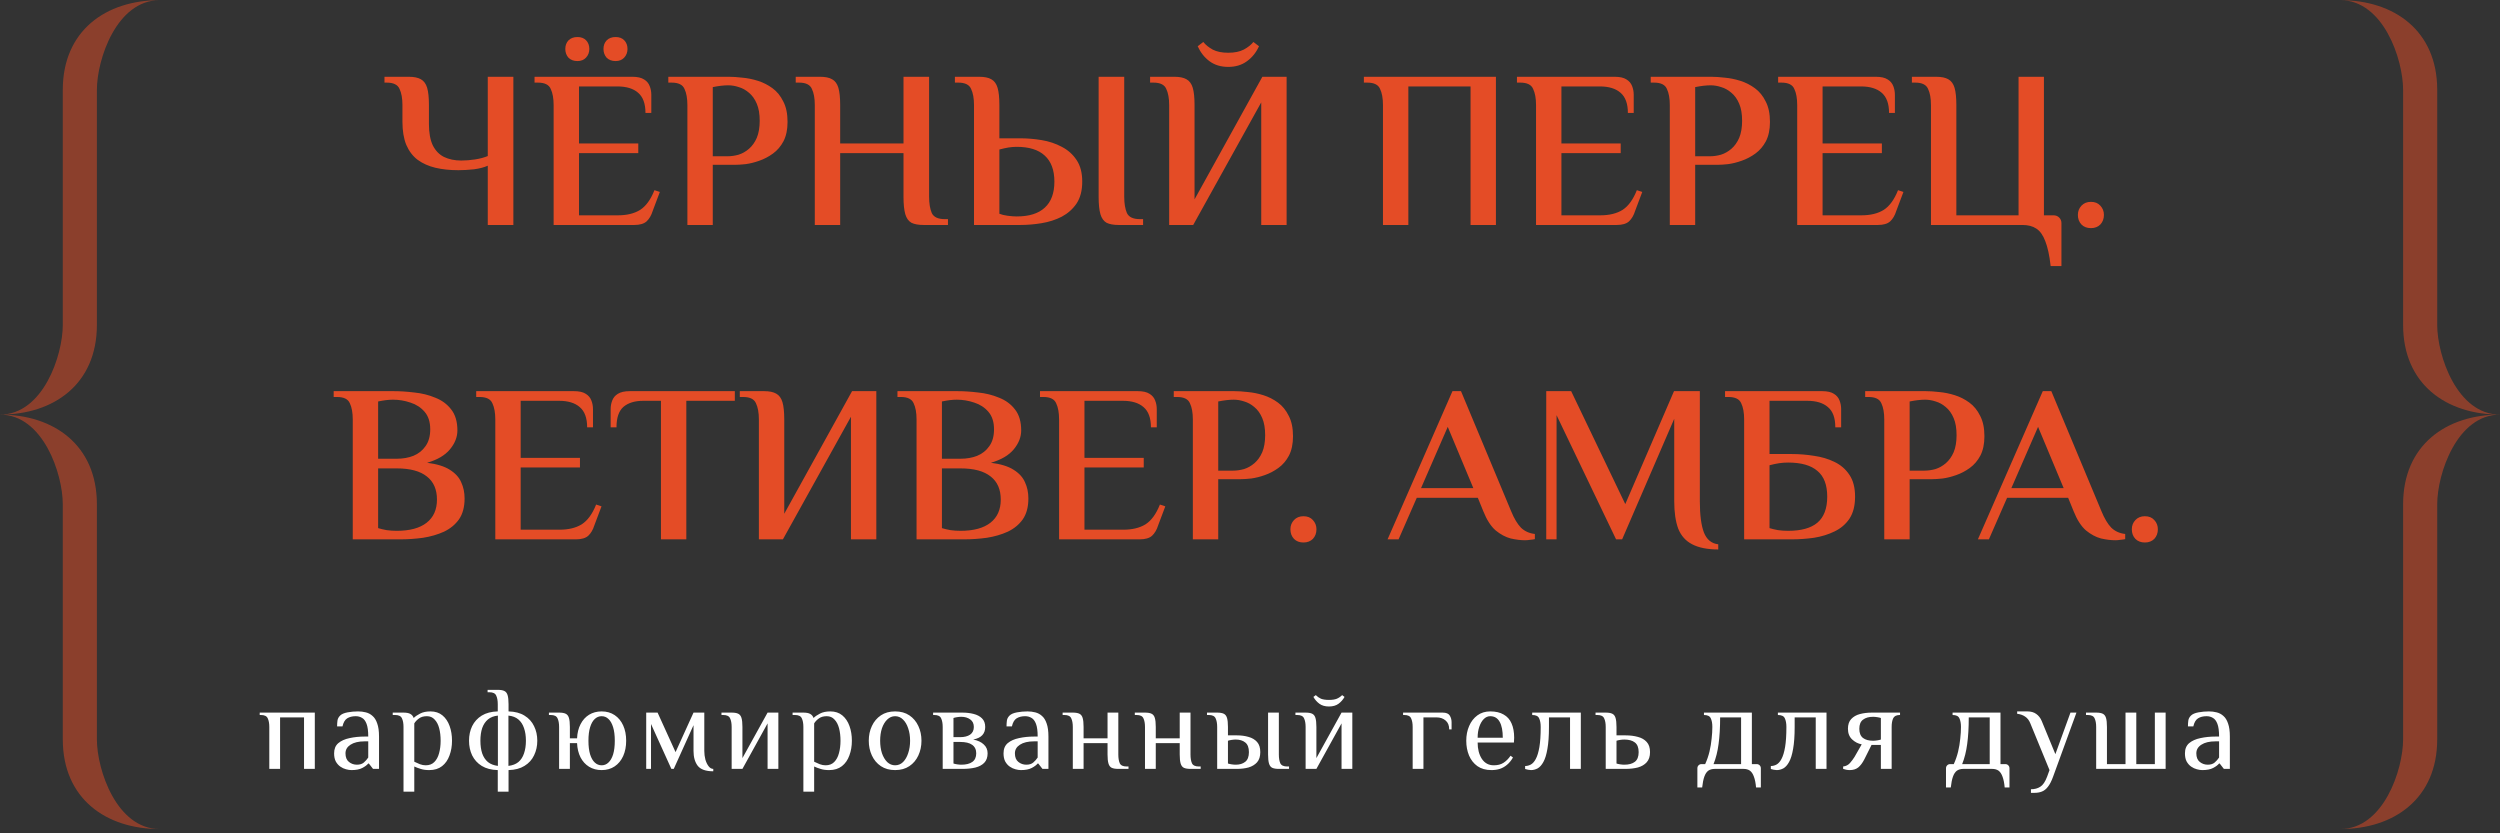
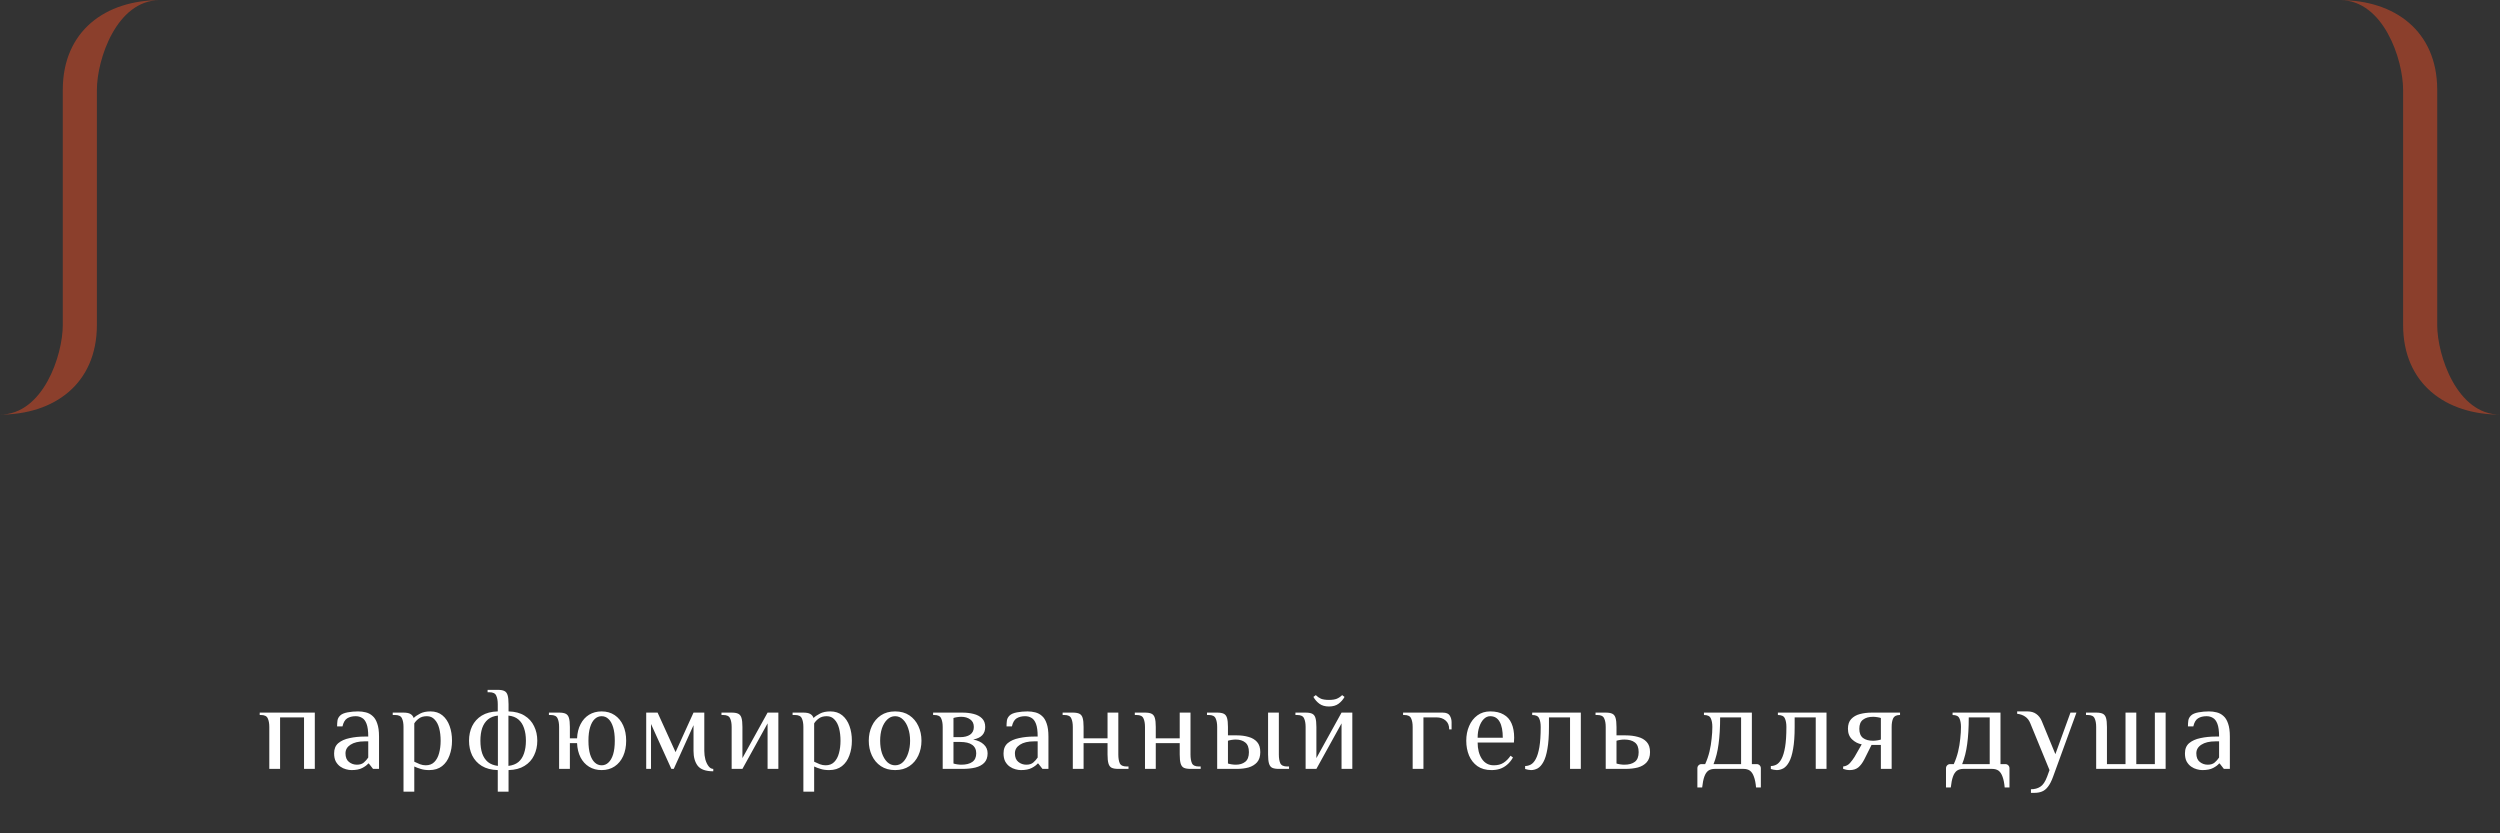
<svg xmlns="http://www.w3.org/2000/svg" width="501" height="167" viewBox="0 0 501 167" fill="none">
  <rect x="0" y="0" width="501" height="167" fill="#333333" stroke="none" />
  <path fill-rule="evenodd" clip-rule="evenodd" d="M19.416 18.011V65.11C19.416 76.976 10.786 83.087 -9.15527e-05 83.087C8.63 83.087 12.584 71.22 12.584 65.11V18.011C12.584 6.144 21.214 0.034 32 0.034C23.37 0.034 19.416 11.9 19.416 18.011Z" fill="#E44C26" fill-opacity="0.5" />
-   <path fill-rule="evenodd" clip-rule="evenodd" d="M19.416 148.162V101.063C19.416 89.197 10.786 83.086 -0 83.086C8.63 83.086 12.584 94.952 12.584 101.063V148.162C12.584 160.028 21.214 166.139 32 166.139C23.37 166.139 19.416 154.272 19.416 148.162Z" fill="#E44C26" fill-opacity="0.5" />
-   <path d="M97.749 45.086V33.206C97.029 33.536 96.114 33.776 95.004 33.926C93.894 34.046 92.844 34.106 91.854 34.106C90.144 34.106 88.599 33.941 87.219 33.611C85.869 33.281 84.699 32.756 83.709 32.036C82.719 31.286 81.954 30.281 81.414 29.021C80.904 27.761 80.649 26.216 80.649 24.386V21.056C80.649 19.706 80.454 18.626 80.064 17.816C79.704 16.976 78.849 16.556 77.499 16.556H77.049V15.386H81.909C82.959 15.386 83.769 15.551 84.339 15.881C84.939 16.211 85.359 16.781 85.599 17.591C85.839 18.401 85.959 19.556 85.959 21.056V24.836C85.959 26.606 86.214 28.031 86.724 29.111C87.264 30.191 88.014 30.971 88.974 31.451C89.964 31.931 91.119 32.171 92.439 32.171C93.339 32.171 94.269 32.096 95.229 31.946C96.189 31.796 97.029 31.571 97.749 31.271V15.386H102.879V45.086H97.749ZM110.947 45.086V21.056C110.947 19.706 110.752 18.626 110.362 17.816C110.002 16.976 109.147 16.556 107.797 16.556H107.122V15.386H126.697C127.747 15.386 128.542 15.566 129.082 15.926C129.622 16.256 129.997 16.706 130.207 17.276C130.417 17.816 130.522 18.386 130.522 18.986V22.631H129.352C129.352 20.771 128.857 19.421 127.867 18.581C126.907 17.741 125.527 17.321 123.727 17.321H116.032V28.751H127.912V30.686H116.032V43.151H123.817C125.617 43.151 127.102 42.791 128.272 42.071C129.442 41.321 130.402 40.001 131.152 38.111L132.232 38.471L130.792 42.296C130.522 43.166 130.117 43.856 129.577 44.366C129.037 44.846 128.212 45.086 127.102 45.086H110.947ZM123.367 12.236C122.617 12.236 122.017 12.011 121.567 11.561C121.147 11.081 120.937 10.496 120.937 9.806C120.937 9.116 121.147 8.546 121.567 8.096C122.017 7.646 122.617 7.421 123.367 7.421C124.117 7.421 124.702 7.646 125.122 8.096C125.542 8.546 125.752 9.116 125.752 9.806C125.752 10.496 125.527 11.081 125.077 11.561C124.657 12.011 124.087 12.236 123.367 12.236ZM115.717 12.236C114.967 12.236 114.367 12.011 113.917 11.561C113.497 11.081 113.287 10.496 113.287 9.806C113.287 9.116 113.497 8.546 113.917 8.096C114.367 7.646 114.967 7.421 115.717 7.421C116.467 7.421 117.052 7.646 117.472 8.096C117.892 8.546 118.102 9.116 118.102 9.806C118.102 10.496 117.877 11.081 117.427 11.561C117.007 12.011 116.437 12.236 115.717 12.236ZM137.754 45.086V21.056C137.754 19.706 137.559 18.626 137.169 17.816C136.809 16.976 135.954 16.556 134.604 16.556H133.929V15.386H146.034C146.844 15.386 147.759 15.446 148.779 15.566C149.799 15.656 150.834 15.866 151.884 16.196C152.934 16.526 153.909 17.021 154.809 17.681C155.709 18.341 156.429 19.226 156.969 20.336C157.539 21.416 157.824 22.781 157.824 24.431C157.824 25.961 157.554 27.251 157.014 28.301C156.474 29.321 155.769 30.146 154.899 30.776C154.029 31.406 153.114 31.886 152.154 32.216C151.224 32.546 150.324 32.771 149.454 32.891C148.614 32.981 147.924 33.026 147.384 33.026H142.839V45.086H137.754ZM142.839 31.316H145.809C146.529 31.316 147.264 31.211 148.014 31.001C148.764 30.761 149.454 30.371 150.084 29.831C150.744 29.261 151.269 28.526 151.659 27.626C152.049 26.696 152.244 25.556 152.244 24.206C152.244 22.826 152.049 21.686 151.659 20.786C151.269 19.856 150.744 19.121 150.084 18.581C149.454 18.041 148.779 17.666 148.059 17.456C147.339 17.216 146.634 17.096 145.944 17.096C145.524 17.096 145.044 17.126 144.504 17.186C143.994 17.246 143.439 17.336 142.839 17.456V31.316ZM163.286 45.086V21.056C163.286 19.706 163.091 18.626 162.701 17.816C162.341 16.976 161.486 16.556 160.136 16.556H159.461V15.386H164.321C165.371 15.386 166.181 15.551 166.751 15.881C167.351 16.211 167.771 16.781 168.011 17.591C168.251 18.401 168.371 19.556 168.371 21.056V28.751H181.061V15.386H186.191V39.416C186.191 40.766 186.371 41.861 186.731 42.701C187.121 43.511 187.991 43.916 189.341 43.916H189.971V45.086H185.111C184.061 45.086 183.236 44.936 182.636 44.636C182.066 44.306 181.661 43.736 181.421 42.926C181.181 42.086 181.061 40.916 181.061 39.416V30.686H168.371V45.086H163.286ZM195.19 45.086V21.056C195.19 19.706 194.995 18.626 194.605 17.816C194.245 16.976 193.39 16.556 192.04 16.556H191.365V15.386H196.225C197.275 15.386 198.085 15.551 198.655 15.881C199.255 16.211 199.675 16.781 199.915 17.591C200.155 18.401 200.275 19.556 200.275 21.056V27.716H204.415C205.855 27.716 207.295 27.836 208.735 28.076C210.205 28.316 211.555 28.766 212.785 29.426C214.015 30.056 215.005 30.941 215.755 32.081C216.505 33.191 216.88 34.631 216.88 36.401C216.88 38.171 216.505 39.626 215.755 40.766C215.005 41.876 214.015 42.761 212.785 43.421C211.555 44.051 210.205 44.486 208.735 44.726C207.295 44.966 205.855 45.086 204.415 45.086H195.19ZM203.74 43.376C206.23 43.376 208.105 42.791 209.365 41.621C210.655 40.451 211.3 38.711 211.3 36.401C211.3 34.091 210.655 32.351 209.365 31.181C208.105 30.011 206.23 29.426 203.74 29.426C203.2 29.426 202.645 29.471 202.075 29.561C201.535 29.651 200.935 29.786 200.275 29.966V42.836C200.725 43.016 201.28 43.151 201.94 43.241C202.63 43.331 203.23 43.376 203.74 43.376ZM224.215 45.086C223.165 45.086 222.34 44.936 221.74 44.636C221.17 44.306 220.765 43.736 220.525 42.926C220.285 42.086 220.165 40.916 220.165 39.416V15.386H225.295V39.416C225.295 40.766 225.475 41.861 225.835 42.701C226.225 43.511 227.095 43.916 228.445 43.916H229.075V45.086H224.215ZM234.302 45.086V21.056C234.302 19.706 234.107 18.626 233.717 17.816C233.357 16.976 232.502 16.556 231.152 16.556H230.477V15.386H235.337C236.387 15.386 237.197 15.551 237.767 15.881C238.367 16.211 238.787 16.781 239.027 17.591C239.267 18.401 239.387 19.556 239.387 21.056V39.956L252.977 15.386H257.837V45.086H252.752V20.516L239.117 45.086H234.302ZM246.137 13.406C244.667 13.406 243.422 13.031 242.402 12.281C241.382 11.531 240.587 10.526 240.017 9.266L241.142 8.411C241.592 8.981 242.222 9.491 243.032 9.941C243.842 10.361 244.877 10.571 246.137 10.571C247.397 10.571 248.432 10.361 249.242 9.941C250.082 9.491 250.727 8.981 251.177 8.411L252.302 9.266C251.732 10.526 250.922 11.531 249.872 12.281C248.852 13.031 247.607 13.406 246.137 13.406ZM277.148 45.086V21.056C277.148 19.706 276.953 18.626 276.563 17.816C276.203 16.976 275.348 16.556 273.998 16.556H273.323V15.386H299.783V45.086H294.698V17.321H282.233V45.086H277.148ZM307.822 45.086V21.056C307.822 19.706 307.627 18.626 307.237 17.816C306.877 16.976 306.022 16.556 304.672 16.556H303.997V15.386H323.572C324.622 15.386 325.417 15.566 325.957 15.926C326.497 16.256 326.872 16.706 327.082 17.276C327.292 17.816 327.397 18.386 327.397 18.986V22.631H326.227C326.227 20.771 325.732 19.421 324.742 18.581C323.782 17.741 322.402 17.321 320.602 17.321H312.907V28.751H324.787V30.686H312.907V43.151H320.692C322.492 43.151 323.977 42.791 325.147 42.071C326.317 41.321 327.277 40.001 328.027 38.111L329.107 38.471L327.667 42.296C327.397 43.166 326.992 43.856 326.452 44.366C325.912 44.846 325.087 45.086 323.977 45.086H307.822ZM334.629 45.086V21.056C334.629 19.706 334.434 18.626 334.044 17.816C333.684 16.976 332.829 16.556 331.479 16.556H330.804V15.386H342.909C343.719 15.386 344.634 15.446 345.654 15.566C346.674 15.656 347.709 15.866 348.759 16.196C349.809 16.526 350.784 17.021 351.684 17.681C352.584 18.341 353.304 19.226 353.844 20.336C354.414 21.416 354.699 22.781 354.699 24.431C354.699 25.961 354.429 27.251 353.889 28.301C353.349 29.321 352.644 30.146 351.774 30.776C350.904 31.406 349.989 31.886 349.029 32.216C348.099 32.546 347.199 32.771 346.329 32.891C345.489 32.981 344.799 33.026 344.259 33.026H339.714V45.086H334.629ZM339.714 31.316H342.684C343.404 31.316 344.139 31.211 344.889 31.001C345.639 30.761 346.329 30.371 346.959 29.831C347.619 29.261 348.144 28.526 348.534 27.626C348.924 26.696 349.119 25.556 349.119 24.206C349.119 22.826 348.924 21.686 348.534 20.786C348.144 19.856 347.619 19.121 346.959 18.581C346.329 18.041 345.654 17.666 344.934 17.456C344.214 17.216 343.509 17.096 342.819 17.096C342.399 17.096 341.919 17.126 341.379 17.186C340.869 17.246 340.314 17.336 339.714 17.456V31.316ZM360.161 45.086V21.056C360.161 19.706 359.966 18.626 359.576 17.816C359.216 16.976 358.361 16.556 357.011 16.556H356.336V15.386H375.911C376.961 15.386 377.756 15.566 378.296 15.926C378.836 16.256 379.211 16.706 379.421 17.276C379.631 17.816 379.736 18.386 379.736 18.986V22.631H378.566C378.566 20.771 378.071 19.421 377.081 18.581C376.121 17.741 374.741 17.321 372.941 17.321H365.246V28.751H377.126V30.686H365.246V43.151H373.031C374.831 43.151 376.316 42.791 377.486 42.071C378.656 41.321 379.616 40.001 380.366 38.111L381.446 38.471L380.006 42.296C379.736 43.166 379.331 43.856 378.791 44.366C378.251 44.846 377.426 45.086 376.316 45.086H360.161ZM410.953 53.321C410.713 51.191 410.353 49.526 409.873 48.326C409.423 47.126 408.823 46.286 408.073 45.806C407.353 45.326 406.438 45.086 405.328 45.086H386.968V21.056C386.968 19.706 386.773 18.626 386.383 17.816C386.023 16.976 385.168 16.556 383.818 16.556H383.143V15.386H388.003C389.053 15.386 389.863 15.551 390.433 15.881C391.033 16.211 391.453 16.781 391.693 17.591C391.933 18.401 392.053 19.556 392.053 21.056V43.151H404.518V15.386H409.603V43.151H411.538C411.988 43.151 412.363 43.301 412.663 43.601C412.963 43.901 413.113 44.276 413.113 44.726V53.321H410.953ZM419.016 45.716C418.236 45.716 417.606 45.476 417.126 44.996C416.646 44.486 416.406 43.841 416.406 43.061C416.406 42.341 416.646 41.726 417.126 41.216C417.606 40.706 418.236 40.451 419.016 40.451C419.826 40.451 420.456 40.706 420.906 41.216C421.386 41.726 421.626 42.341 421.626 43.061C421.626 43.841 421.386 44.486 420.906 44.996C420.426 45.476 419.796 45.716 419.016 45.716ZM70.693 108.086V84.056C70.693 82.706 70.498 81.626 70.108 80.816C69.748 79.976 68.893 79.556 67.543 79.556H66.868V78.386H78.838C80.158 78.386 81.553 78.476 83.023 78.656C84.523 78.806 85.918 79.151 87.208 79.691C88.528 80.201 89.593 80.981 90.403 82.031C91.243 83.081 91.663 84.491 91.663 86.261C91.663 87.581 91.168 88.841 90.178 90.041C89.188 91.241 87.658 92.141 85.588 92.741C87.538 92.981 89.053 93.446 90.133 94.136C91.243 94.826 92.008 95.666 92.428 96.656C92.878 97.616 93.103 98.696 93.103 99.896C93.103 101.606 92.728 103.001 91.978 104.081C91.228 105.131 90.223 105.956 88.963 106.556C87.703 107.126 86.308 107.531 84.778 107.771C83.248 107.981 81.718 108.086 80.188 108.086H70.693ZM79.513 106.376C82.123 106.376 84.118 105.836 85.498 104.756C86.878 103.676 87.568 102.131 87.568 100.121C87.568 98.081 86.893 96.536 85.543 95.486C84.193 94.406 82.183 93.866 79.513 93.866H75.778V105.836C76.258 105.986 76.828 106.121 77.488 106.241C78.148 106.331 78.823 106.376 79.513 106.376ZM75.778 91.931H79.513C80.743 91.931 81.853 91.736 82.843 91.346C83.863 90.926 84.673 90.281 85.273 89.411C85.903 88.541 86.218 87.416 86.218 86.036C86.218 84.566 85.843 83.396 85.093 82.526C84.343 81.656 83.398 81.041 82.258 80.681C81.118 80.291 79.948 80.096 78.748 80.096C78.328 80.096 77.863 80.126 77.353 80.186C76.873 80.246 76.348 80.336 75.778 80.456V91.931ZM99.258 108.086V84.056C99.258 82.706 99.063 81.626 98.673 80.816C98.313 79.976 97.458 79.556 96.108 79.556H95.433V78.386H115.008C116.058 78.386 116.853 78.566 117.393 78.926C117.933 79.256 118.308 79.706 118.518 80.276C118.728 80.816 118.833 81.386 118.833 81.986V85.631H117.663C117.663 83.771 117.168 82.421 116.178 81.581C115.218 80.741 113.838 80.321 112.038 80.321H104.343V91.751H116.223V93.686H104.343V106.151H112.128C113.928 106.151 115.413 105.791 116.583 105.071C117.753 104.321 118.713 103.001 119.463 101.111L120.543 101.471L119.103 105.296C118.833 106.166 118.428 106.856 117.888 107.366C117.348 107.846 116.523 108.086 115.413 108.086H99.258ZM132.454 108.086V80.321H128.899C127.219 80.321 125.899 80.726 124.939 81.536C124.009 82.346 123.544 83.711 123.544 85.631H122.374V81.986C122.374 81.386 122.479 80.816 122.689 80.276C122.899 79.706 123.274 79.256 123.814 78.926C124.384 78.566 125.179 78.386 126.199 78.386H147.259V80.321H137.539V108.086H132.454ZM152.08 108.086V84.056C152.08 82.706 151.885 81.626 151.495 80.816C151.135 79.976 150.28 79.556 148.93 79.556H148.255V78.386H153.115C154.165 78.386 154.975 78.551 155.545 78.881C156.145 79.211 156.565 79.781 156.805 80.591C157.045 81.401 157.165 82.556 157.165 84.056V102.956L170.755 78.386H175.615V108.086H170.53V83.516L156.895 108.086H152.08ZM183.677 108.086V84.056C183.677 82.706 183.482 81.626 183.092 80.816C182.732 79.976 181.877 79.556 180.527 79.556H179.852V78.386H191.822C193.142 78.386 194.537 78.476 196.007 78.656C197.507 78.806 198.902 79.151 200.192 79.691C201.512 80.201 202.577 80.981 203.387 82.031C204.227 83.081 204.647 84.491 204.647 86.261C204.647 87.581 204.152 88.841 203.162 90.041C202.172 91.241 200.642 92.141 198.572 92.741C200.522 92.981 202.037 93.446 203.117 94.136C204.227 94.826 204.992 95.666 205.412 96.656C205.862 97.616 206.087 98.696 206.087 99.896C206.087 101.606 205.712 103.001 204.962 104.081C204.212 105.131 203.207 105.956 201.947 106.556C200.687 107.126 199.292 107.531 197.762 107.771C196.232 107.981 194.702 108.086 193.172 108.086H183.677ZM192.497 106.376C195.107 106.376 197.102 105.836 198.482 104.756C199.862 103.676 200.552 102.131 200.552 100.121C200.552 98.081 199.877 96.536 198.527 95.486C197.177 94.406 195.167 93.866 192.497 93.866H188.762V105.836C189.242 105.986 189.812 106.121 190.472 106.241C191.132 106.331 191.807 106.376 192.497 106.376ZM188.762 91.931H192.497C193.727 91.931 194.837 91.736 195.827 91.346C196.847 90.926 197.657 90.281 198.257 89.411C198.887 88.541 199.202 87.416 199.202 86.036C199.202 84.566 198.827 83.396 198.077 82.526C197.327 81.656 196.382 81.041 195.242 80.681C194.102 80.291 192.932 80.096 191.732 80.096C191.312 80.096 190.847 80.126 190.337 80.186C189.857 80.246 189.332 80.336 188.762 80.456V91.931ZM212.241 108.086V84.056C212.241 82.706 212.046 81.626 211.656 80.816C211.296 79.976 210.441 79.556 209.091 79.556H208.416V78.386H227.991C229.041 78.386 229.836 78.566 230.376 78.926C230.916 79.256 231.291 79.706 231.501 80.276C231.711 80.816 231.816 81.386 231.816 81.986V85.631H230.646C230.646 83.771 230.151 82.421 229.161 81.581C228.201 80.741 226.821 80.321 225.021 80.321H217.326V91.751H229.206V93.686H217.326V106.151H225.111C226.911 106.151 228.396 105.791 229.566 105.071C230.736 104.321 231.696 103.001 232.446 101.111L233.526 101.471L232.086 105.296C231.816 106.166 231.411 106.856 230.871 107.366C230.331 107.846 229.506 108.086 228.396 108.086H212.241ZM239.048 108.086V84.056C239.048 82.706 238.853 81.626 238.463 80.816C238.103 79.976 237.248 79.556 235.898 79.556H235.223V78.386H247.328C248.138 78.386 249.053 78.446 250.073 78.566C251.093 78.656 252.128 78.866 253.178 79.196C254.228 79.526 255.203 80.021 256.103 80.681C257.003 81.341 257.723 82.226 258.263 83.336C258.833 84.416 259.118 85.781 259.118 87.431C259.118 88.961 258.848 90.251 258.308 91.301C257.768 92.321 257.063 93.146 256.193 93.776C255.323 94.406 254.408 94.886 253.448 95.216C252.518 95.546 251.618 95.771 250.748 95.891C249.908 95.981 249.218 96.026 248.678 96.026H244.133V108.086H239.048ZM244.133 94.316H247.103C247.823 94.316 248.558 94.211 249.308 94.001C250.058 93.761 250.748 93.371 251.378 92.831C252.038 92.261 252.563 91.526 252.953 90.626C253.343 89.696 253.538 88.556 253.538 87.206C253.538 85.826 253.343 84.686 252.953 83.786C252.563 82.856 252.038 82.121 251.378 81.581C250.748 81.041 250.073 80.666 249.353 80.456C248.633 80.216 247.928 80.096 247.238 80.096C246.818 80.096 246.338 80.126 245.798 80.186C245.288 80.246 244.733 80.336 244.133 80.456V94.316ZM261.208 108.716C260.428 108.716 259.798 108.476 259.318 107.996C258.838 107.486 258.598 106.841 258.598 106.061C258.598 105.341 258.838 104.726 259.318 104.216C259.798 103.706 260.428 103.451 261.208 103.451C262.018 103.451 262.648 103.706 263.098 104.216C263.578 104.726 263.818 105.341 263.818 106.061C263.818 106.841 263.578 107.486 263.098 107.996C262.618 108.476 261.988 108.716 261.208 108.716ZM305.609 108.266C304.739 108.266 303.779 108.146 302.729 107.906C301.709 107.636 300.704 107.096 299.714 106.286C298.754 105.446 297.929 104.156 297.239 102.416L296.159 99.761H283.919L280.274 108.086H278.069L291.074 78.386H292.784L302.819 102.416C303.419 103.886 304.079 104.996 304.799 105.746C305.549 106.466 306.479 106.886 307.589 107.006V108.041C307.349 108.101 307.034 108.146 306.644 108.176C306.284 108.236 305.939 108.266 305.609 108.266ZM284.774 97.826H295.259L290.129 85.541L284.774 97.826ZM344.336 110.111C342.176 110.111 340.436 109.766 339.116 109.076C337.826 108.416 336.896 107.381 336.326 105.971C335.786 104.531 335.516 102.686 335.516 100.436V83.921L325.076 108.086H323.861L311.936 83.201V108.086H309.866V78.386H314.861L325.706 101.021L335.471 78.386H340.646V100.436C340.646 103.166 340.916 105.251 341.456 106.691C342.026 108.131 342.986 108.926 344.336 109.076V110.111ZM349.526 108.086V84.056C349.526 82.706 349.331 81.626 348.941 80.816C348.581 79.976 347.726 79.556 346.376 79.556H345.701V78.386H365.141C366.191 78.386 366.986 78.566 367.526 78.926C368.066 79.256 368.441 79.706 368.651 80.276C368.861 80.816 368.966 81.386 368.966 81.986V85.631H367.796C367.796 83.741 367.301 82.391 366.311 81.581C365.351 80.741 363.971 80.321 362.171 80.321H354.611V90.986H359.021C360.521 90.986 362.021 91.106 363.521 91.346C365.021 91.556 366.386 91.961 367.616 92.561C368.876 93.161 369.881 94.031 370.631 95.171C371.381 96.281 371.756 97.736 371.756 99.536C371.756 101.336 371.381 102.806 370.631 103.946C369.881 105.056 368.876 105.911 367.616 106.511C366.386 107.111 365.021 107.531 363.521 107.771C362.021 107.981 360.521 108.086 359.021 108.086H349.526ZM358.346 106.376C360.956 106.376 362.906 105.836 364.196 104.756C365.516 103.646 366.176 101.906 366.176 99.536C366.176 97.166 365.516 95.441 364.196 94.361C362.906 93.251 360.956 92.696 358.346 92.696C357.686 92.696 357.071 92.741 356.501 92.831C355.931 92.921 355.301 93.056 354.611 93.236V105.836C355.091 105.986 355.661 106.121 356.321 106.241C356.981 106.331 357.656 106.376 358.346 106.376ZM377.607 108.086V84.056C377.607 82.706 377.412 81.626 377.022 80.816C376.662 79.976 375.807 79.556 374.457 79.556H373.782V78.386H385.887C386.697 78.386 387.612 78.446 388.632 78.566C389.652 78.656 390.687 78.866 391.737 79.196C392.787 79.526 393.762 80.021 394.662 80.681C395.562 81.341 396.282 82.226 396.822 83.336C397.392 84.416 397.677 85.781 397.677 87.431C397.677 88.961 397.407 90.251 396.867 91.301C396.327 92.321 395.622 93.146 394.752 93.776C393.882 94.406 392.967 94.886 392.007 95.216C391.077 95.546 390.177 95.771 389.307 95.891C388.467 95.981 387.777 96.026 387.237 96.026H382.692V108.086H377.607ZM382.692 94.316H385.662C386.382 94.316 387.117 94.211 387.867 94.001C388.617 93.761 389.307 93.371 389.937 92.831C390.597 92.261 391.122 91.526 391.512 90.626C391.902 89.696 392.097 88.556 392.097 87.206C392.097 85.826 391.902 84.686 391.512 83.786C391.122 82.856 390.597 82.121 389.937 81.581C389.307 81.041 388.632 80.666 387.912 80.456C387.192 80.216 386.487 80.096 385.797 80.096C385.377 80.096 384.897 80.126 384.357 80.186C383.847 80.246 383.292 80.336 382.692 80.456V94.316ZM423.909 108.266C423.039 108.266 422.079 108.146 421.029 107.906C420.009 107.636 419.004 107.096 418.014 106.286C417.054 105.446 416.229 104.156 415.539 102.416L414.459 99.761H402.219L398.574 108.086H396.369L409.374 78.386H411.084L421.119 102.416C421.719 103.886 422.379 104.996 423.099 105.746C423.849 106.466 424.779 106.886 425.889 107.006V108.041C425.649 108.101 425.334 108.146 424.944 108.176C424.584 108.236 424.239 108.266 423.909 108.266ZM403.074 97.826H413.559L408.429 85.541L403.074 97.826ZM429.826 108.716C429.046 108.716 428.416 108.476 427.936 107.996C427.456 107.486 427.216 106.841 427.216 106.061C427.216 105.341 427.456 104.726 427.936 104.216C428.416 103.706 429.046 103.451 429.826 103.451C430.636 103.451 431.266 103.706 431.716 104.216C432.196 104.726 432.436 105.341 432.436 106.061C432.436 106.841 432.196 107.486 431.716 107.996C431.236 108.476 430.606 108.716 429.826 108.716Z" fill="#E44C26" />
  <path d="M53.968 154.086V145.686C53.968 144.966 53.864 144.39 53.656 143.958C53.464 143.51 53.008 143.286 52.288 143.286H52.048V142.806H63.088V154.086H60.928V143.766H56.128V154.086H53.968ZM70.436 154.326C70.1 154.326 69.732 154.27 69.332 154.158C68.948 154.062 68.572 153.886 68.204 153.63C67.836 153.374 67.532 153.03 67.292 152.598C67.068 152.166 66.956 151.622 66.956 150.966C66.956 150.086 67.236 149.406 67.796 148.926C68.372 148.446 69.124 148.11 70.052 147.918C70.996 147.71 72.004 147.606 73.076 147.606H73.796C73.796 146.486 73.684 145.638 73.46 145.062C73.236 144.47 72.932 144.07 72.548 143.862C72.18 143.638 71.756 143.526 71.276 143.526C70.604 143.526 70.036 143.67 69.572 143.958C69.124 144.246 68.812 144.782 68.636 145.566H67.556C67.556 145.15 67.58 144.766 67.628 144.414C67.676 144.046 67.852 143.71 68.156 143.406C68.46 143.102 68.956 142.886 69.644 142.758C70.332 142.63 71.036 142.566 71.756 142.566C72.3 142.566 72.82 142.63 73.316 142.758C73.828 142.886 74.276 143.126 74.66 143.478C75.06 143.814 75.372 144.318 75.596 144.99C75.836 145.646 75.956 146.518 75.956 147.606V154.086H74.756L73.916 153.006H73.796C73.556 153.31 73.164 153.606 72.62 153.894C72.076 154.182 71.348 154.326 70.436 154.326ZM71.516 153.246C72.108 153.246 72.572 153.102 72.908 152.814C73.26 152.51 73.556 152.174 73.796 151.806V148.566H73.076C71.876 148.566 70.932 148.79 70.244 149.238C69.572 149.67 69.236 150.246 69.236 150.966C69.236 151.75 69.468 152.326 69.932 152.694C70.396 153.062 70.924 153.246 71.516 153.246ZM80.863 158.646V145.686C80.863 144.966 80.759 144.39 80.551 143.958C80.359 143.51 79.903 143.286 79.183 143.286H78.703V142.806H80.863C81.471 142.806 81.927 142.894 82.231 143.07C82.551 143.246 82.775 143.518 82.903 143.886C83.223 143.566 83.655 143.27 84.199 142.998C84.743 142.71 85.431 142.566 86.263 142.566C87.223 142.566 88.023 142.83 88.663 143.358C89.303 143.886 89.783 144.598 90.103 145.494C90.423 146.374 90.583 147.358 90.583 148.446C90.583 149.518 90.415 150.502 90.079 151.398C89.759 152.294 89.263 153.006 88.591 153.534C87.919 154.062 87.063 154.326 86.023 154.326C85.351 154.326 84.775 154.246 84.295 154.086C83.815 153.942 83.391 153.782 83.023 153.606V158.646H80.863ZM85.303 153.366C86.023 153.366 86.599 153.15 87.031 152.718C87.479 152.27 87.799 151.678 87.991 150.942C88.199 150.19 88.303 149.358 88.303 148.446C88.303 147.518 88.207 146.686 88.015 145.95C87.823 145.214 87.519 144.63 87.103 144.198C86.703 143.75 86.183 143.526 85.543 143.526C84.887 143.526 84.359 143.678 83.959 143.982C83.559 144.27 83.247 144.598 83.023 144.966V152.646C83.391 152.822 83.767 152.99 84.151 153.15C84.551 153.294 84.935 153.366 85.303 153.366ZM99.753 158.646V154.326C98.473 154.294 97.401 154.014 96.537 153.486C95.689 152.958 95.049 152.254 94.617 151.374C94.201 150.494 93.993 149.518 93.993 148.446C93.993 147.358 94.201 146.382 94.617 145.518C95.049 144.638 95.689 143.934 96.537 143.406C97.401 142.878 98.473 142.598 99.753 142.566V141.126C99.753 140.406 99.649 139.83 99.441 139.398C99.249 138.95 98.793 138.726 98.073 138.726H97.713V138.246H99.753C100.313 138.246 100.745 138.318 101.049 138.462C101.369 138.606 101.593 138.886 101.721 139.302C101.849 139.718 101.913 140.326 101.913 141.126V142.566C103.193 142.598 104.257 142.878 105.105 143.406C105.969 143.934 106.609 144.638 107.025 145.518C107.457 146.382 107.673 147.358 107.673 148.446C107.673 149.518 107.457 150.494 107.025 151.374C106.609 152.254 105.969 152.958 105.105 153.486C104.257 154.014 103.193 154.294 101.913 154.326V158.646H99.753ZM99.777 153.486V143.406C98.977 143.486 98.313 143.742 97.785 144.174C97.273 144.606 96.889 145.182 96.633 145.902C96.393 146.622 96.273 147.47 96.273 148.446C96.273 149.406 96.393 150.254 96.633 150.99C96.889 151.71 97.273 152.286 97.785 152.718C98.313 153.134 98.977 153.39 99.777 153.486ZM101.889 153.486C102.705 153.39 103.369 153.134 103.881 152.718C104.393 152.286 104.769 151.71 105.009 150.99C105.265 150.254 105.393 149.406 105.393 148.446C105.393 147.47 105.265 146.622 105.009 145.902C104.769 145.182 104.393 144.606 103.881 144.174C103.369 143.742 102.705 143.486 101.889 143.406V153.486ZM120.564 154.326C119.62 154.326 118.78 154.102 118.044 153.654C117.324 153.206 116.756 152.582 116.34 151.782C115.924 150.966 115.692 150.014 115.644 148.926H114.204V154.086H112.044V145.686C112.044 144.966 111.94 144.39 111.732 143.958C111.54 143.51 111.084 143.286 110.364 143.286H110.004V142.806H112.044C112.604 142.806 113.036 142.878 113.34 143.022C113.66 143.166 113.884 143.446 114.012 143.862C114.14 144.278 114.204 144.886 114.204 145.686V147.966H115.644C115.692 146.878 115.924 145.934 116.34 145.134C116.756 144.318 117.324 143.686 118.044 143.238C118.78 142.79 119.62 142.566 120.564 142.566C121.572 142.566 122.444 142.814 123.18 143.31C123.916 143.806 124.484 144.494 124.884 145.374C125.284 146.254 125.484 147.278 125.484 148.446C125.484 149.598 125.284 150.622 124.884 151.518C124.484 152.398 123.916 153.086 123.18 153.582C122.444 154.078 121.572 154.326 120.564 154.326ZM120.564 153.366C121.092 153.366 121.548 153.182 121.932 152.814C122.332 152.446 122.644 151.902 122.868 151.182C123.092 150.446 123.204 149.534 123.204 148.446C123.204 147.358 123.092 146.454 122.868 145.734C122.644 144.998 122.332 144.446 121.932 144.078C121.548 143.71 121.092 143.526 120.564 143.526C120.052 143.526 119.596 143.71 119.196 144.078C118.796 144.446 118.484 144.998 118.26 145.734C118.036 146.454 117.924 147.358 117.924 148.446C117.924 149.534 118.036 150.446 118.26 151.182C118.484 151.902 118.796 152.446 119.196 152.814C119.596 153.182 120.052 153.366 120.564 153.366ZM142.941 154.566C141.437 154.566 140.397 154.198 139.821 153.462C139.261 152.726 138.981 151.734 138.981 150.486V145.326L135.021 154.086H134.541L130.461 145.086V154.086H129.501V142.806H131.781L135.381 150.726L138.981 142.806H141.141V150.486C141.141 151.078 141.213 151.654 141.357 152.214C141.517 152.758 141.733 153.206 142.005 153.558C142.277 153.91 142.589 154.086 142.941 154.086V154.566ZM146.623 154.086V145.686C146.623 144.966 146.519 144.39 146.311 143.958C146.119 143.51 145.663 143.286 144.943 143.286H144.583V142.806H146.623C147.183 142.806 147.615 142.878 147.919 143.022C148.239 143.166 148.463 143.446 148.591 143.862C148.719 144.278 148.783 144.886 148.783 145.686V151.926L153.823 142.806H155.983V154.086H153.823V144.966L148.783 154.086H146.623ZM160.996 158.646V145.686C160.996 144.966 160.892 144.39 160.684 143.958C160.492 143.51 160.036 143.286 159.316 143.286H158.836V142.806H160.996C161.604 142.806 162.06 142.894 162.364 143.07C162.684 143.246 162.908 143.518 163.036 143.886C163.356 143.566 163.788 143.27 164.332 142.998C164.876 142.71 165.564 142.566 166.396 142.566C167.356 142.566 168.156 142.83 168.796 143.358C169.436 143.886 169.916 144.598 170.236 145.494C170.556 146.374 170.716 147.358 170.716 148.446C170.716 149.518 170.548 150.502 170.212 151.398C169.892 152.294 169.396 153.006 168.724 153.534C168.052 154.062 167.196 154.326 166.156 154.326C165.484 154.326 164.908 154.246 164.428 154.086C163.948 153.942 163.524 153.782 163.156 153.606V158.646H160.996ZM165.436 153.366C166.156 153.366 166.732 153.15 167.164 152.718C167.612 152.27 167.932 151.678 168.124 150.942C168.332 150.19 168.436 149.358 168.436 148.446C168.436 147.518 168.34 146.686 168.148 145.95C167.956 145.214 167.652 144.63 167.236 144.198C166.836 143.75 166.316 143.526 165.676 143.526C165.02 143.526 164.492 143.678 164.092 143.982C163.692 144.27 163.38 144.598 163.156 144.966V152.646C163.524 152.822 163.9 152.99 164.284 153.15C164.684 153.294 165.068 153.366 165.436 153.366ZM179.382 154.326C178.262 154.326 177.31 154.062 176.526 153.534C175.742 153.006 175.142 152.294 174.726 151.398C174.31 150.502 174.102 149.518 174.102 148.446C174.102 147.358 174.31 146.374 174.726 145.494C175.142 144.598 175.742 143.886 176.526 143.358C177.31 142.83 178.262 142.566 179.382 142.566C180.502 142.566 181.454 142.83 182.238 143.358C183.022 143.886 183.622 144.598 184.038 145.494C184.454 146.374 184.662 147.358 184.662 148.446C184.662 149.518 184.454 150.502 184.038 151.398C183.622 152.294 183.022 153.006 182.238 153.534C181.454 154.062 180.502 154.326 179.382 154.326ZM179.382 153.366C179.99 153.366 180.518 153.15 180.966 152.718C181.414 152.27 181.758 151.678 181.998 150.942C182.254 150.19 182.382 149.358 182.382 148.446C182.382 147.518 182.254 146.686 181.998 145.95C181.758 145.214 181.414 144.63 180.966 144.198C180.518 143.75 179.99 143.526 179.382 143.526C178.79 143.526 178.262 143.75 177.798 144.198C177.35 144.63 176.998 145.214 176.742 145.95C176.502 146.686 176.382 147.518 176.382 148.446C176.382 149.358 176.502 150.19 176.742 150.942C176.998 151.678 177.35 152.27 177.798 152.718C178.262 153.15 178.79 153.366 179.382 153.366ZM188.916 154.086V145.686C188.916 144.966 188.812 144.39 188.604 143.958C188.412 143.51 187.956 143.286 187.236 143.286H186.996V142.806H192.876C193.676 142.806 194.42 142.894 195.108 143.07C195.812 143.246 196.372 143.542 196.788 143.958C197.22 144.374 197.436 144.95 197.436 145.686C197.436 146.358 197.244 146.902 196.86 147.318C196.492 147.734 195.884 148.03 195.036 148.206C195.948 148.382 196.652 148.71 197.148 149.19C197.66 149.654 197.916 150.246 197.916 150.966C197.916 151.766 197.692 152.398 197.244 152.862C196.812 153.31 196.212 153.63 195.444 153.822C194.692 153.998 193.836 154.086 192.876 154.086H188.916ZM192.636 153.246C193.596 153.246 194.332 153.062 194.844 152.694C195.372 152.326 195.636 151.75 195.636 150.966C195.636 150.214 195.364 149.646 194.82 149.262C194.292 148.878 193.484 148.686 192.396 148.686H191.076V153.006C191.252 153.07 191.492 153.126 191.796 153.174C192.116 153.222 192.396 153.246 192.636 153.246ZM191.076 147.726H192.396C193.244 147.726 193.916 147.558 194.412 147.222C194.908 146.87 195.156 146.358 195.156 145.686C195.156 145.014 194.916 144.51 194.436 144.174C193.956 143.822 193.356 143.646 192.636 143.646C192.396 143.646 192.116 143.67 191.796 143.718C191.492 143.766 191.252 143.822 191.076 143.886V147.726ZM204.588 154.326C204.252 154.326 203.884 154.27 203.484 154.158C203.1 154.062 202.724 153.886 202.356 153.63C201.988 153.374 201.684 153.03 201.444 152.598C201.22 152.166 201.108 151.622 201.108 150.966C201.108 150.086 201.388 149.406 201.948 148.926C202.524 148.446 203.276 148.11 204.204 147.918C205.148 147.71 206.156 147.606 207.228 147.606H207.948C207.948 146.486 207.836 145.638 207.612 145.062C207.388 144.47 207.084 144.07 206.7 143.862C206.332 143.638 205.908 143.526 205.428 143.526C204.756 143.526 204.188 143.67 203.724 143.958C203.276 144.246 202.964 144.782 202.788 145.566H201.708C201.708 145.15 201.732 144.766 201.78 144.414C201.828 144.046 202.004 143.71 202.308 143.406C202.612 143.102 203.108 142.886 203.796 142.758C204.484 142.63 205.188 142.566 205.908 142.566C206.452 142.566 206.972 142.63 207.468 142.758C207.98 142.886 208.428 143.126 208.812 143.478C209.212 143.814 209.524 144.318 209.748 144.99C209.988 145.646 210.108 146.518 210.108 147.606V154.086H208.908L208.068 153.006H207.948C207.708 153.31 207.316 153.606 206.772 153.894C206.228 154.182 205.5 154.326 204.588 154.326ZM205.668 153.246C206.26 153.246 206.724 153.102 207.06 152.814C207.412 152.51 207.708 152.174 207.948 151.806V148.566H207.228C206.028 148.566 205.084 148.79 204.396 149.238C203.724 149.67 203.388 150.246 203.388 150.966C203.388 151.75 203.62 152.326 204.084 152.694C204.548 153.062 205.076 153.246 205.668 153.246ZM214.991 154.086V145.686C214.991 144.966 214.887 144.39 214.679 143.958C214.487 143.51 214.031 143.286 213.311 143.286H212.951V142.806H214.991C215.551 142.806 215.983 142.878 216.287 143.022C216.607 143.166 216.831 143.446 216.959 143.862C217.087 144.278 217.151 144.886 217.151 145.686V147.966H221.951V142.806H224.111V151.206C224.111 151.926 224.207 152.51 224.399 152.958C224.607 153.39 225.071 153.606 225.791 153.606H226.151V154.086H224.111C223.551 154.086 223.111 154.014 222.791 153.87C222.487 153.726 222.271 153.446 222.143 153.03C222.015 152.614 221.951 152.006 221.951 151.206V148.926H217.151V154.086H214.991ZM229.456 154.086V145.686C229.456 144.966 229.352 144.39 229.144 143.958C228.952 143.51 228.496 143.286 227.776 143.286H227.416V142.806H229.456C230.016 142.806 230.448 142.878 230.752 143.022C231.072 143.166 231.296 143.446 231.424 143.862C231.552 144.278 231.616 144.886 231.616 145.686V147.966H236.416V142.806H238.576V151.206C238.576 151.926 238.672 152.51 238.864 152.958C239.072 153.39 239.536 153.606 240.256 153.606H240.616V154.086H238.576C238.016 154.086 237.576 154.014 237.256 153.87C236.952 153.726 236.736 153.446 236.608 153.03C236.48 152.614 236.416 152.006 236.416 151.206V148.926H231.616V154.086H229.456ZM243.922 154.086V145.686C243.922 144.966 243.818 144.39 243.61 143.958C243.418 143.51 242.962 143.286 242.242 143.286H241.882V142.806H243.922C244.482 142.806 244.914 142.878 245.218 143.022C245.538 143.166 245.762 143.446 245.89 143.862C246.018 144.278 246.082 144.886 246.082 145.686V147.366H247.882C248.73 147.366 249.506 147.47 250.21 147.678C250.914 147.87 251.482 148.206 251.914 148.686C252.346 149.166 252.562 149.846 252.562 150.726C252.562 151.59 252.346 152.27 251.914 152.766C251.482 153.246 250.914 153.59 250.21 153.798C249.506 153.99 248.73 154.086 247.882 154.086H243.922ZM247.642 153.246C248.426 153.246 249.058 153.054 249.538 152.67C250.034 152.286 250.282 151.638 250.282 150.726C250.282 149.814 250.034 149.166 249.538 148.782C249.058 148.398 248.426 148.206 247.642 148.206C247.402 148.206 247.122 148.23 246.802 148.278C246.498 148.326 246.258 148.382 246.082 148.446V153.006C246.258 153.07 246.498 153.126 246.802 153.174C247.122 153.222 247.402 153.246 247.642 153.246ZM256.282 154.086C255.722 154.086 255.282 154.014 254.962 153.87C254.658 153.726 254.442 153.446 254.314 153.03C254.186 152.614 254.122 152.006 254.122 151.206V142.806H256.282V151.206C256.282 151.926 256.378 152.51 256.57 152.958C256.778 153.39 257.242 153.606 257.962 153.606H258.322V154.086H256.282ZM261.645 154.086V145.686C261.645 144.966 261.541 144.39 261.333 143.958C261.141 143.51 260.685 143.286 259.965 143.286H259.605V142.806H261.645C262.205 142.806 262.637 142.878 262.941 143.022C263.261 143.166 263.485 143.446 263.613 143.862C263.741 144.278 263.805 144.886 263.805 145.686V151.926L268.845 142.806H271.005V154.086H268.845V144.966L263.805 154.086H261.645ZM266.325 141.582C265.541 141.582 264.901 141.398 264.405 141.03C263.909 140.662 263.509 140.206 263.205 139.662L263.685 139.302C263.989 139.606 264.333 139.846 264.717 140.022C265.117 140.182 265.653 140.262 266.325 140.262C266.997 140.262 267.525 140.182 267.909 140.022C268.309 139.846 268.661 139.606 268.965 139.302L269.445 139.662C269.141 140.206 268.741 140.662 268.245 141.03C267.749 141.398 267.109 141.582 266.325 141.582ZM283.098 154.086V145.686C283.098 144.966 282.994 144.39 282.786 143.958C282.594 143.51 282.138 143.286 281.418 143.286H281.178V142.806H289.098C289.818 142.806 290.298 143.006 290.538 143.406C290.778 143.806 290.898 144.246 290.898 144.726V146.166H290.418C290.418 145.382 290.178 144.79 289.698 144.39C289.218 143.974 288.618 143.766 287.898 143.766H285.258V154.086H283.098ZM298.879 154.326C297.759 154.326 296.823 154.062 296.071 153.534C295.335 153.006 294.775 152.294 294.391 151.398C294.023 150.502 293.839 149.518 293.839 148.446C293.839 147.358 294.031 146.374 294.415 145.494C294.799 144.598 295.351 143.886 296.071 143.358C296.791 142.83 297.647 142.566 298.639 142.566C299.727 142.566 300.623 142.774 301.327 143.19C302.047 143.59 302.575 144.182 302.911 144.966C303.263 145.75 303.439 146.71 303.439 147.846L303.391 148.806H296.119C296.119 150.118 296.399 151.206 296.959 152.07C297.535 152.934 298.335 153.366 299.359 153.366C300.143 153.366 300.791 153.198 301.303 152.862C301.831 152.526 302.303 152.054 302.719 151.446L303.199 151.806C302.847 152.414 302.447 152.902 301.999 153.27C301.567 153.638 301.087 153.91 300.559 154.086C300.047 154.246 299.487 154.326 298.879 154.326ZM296.119 147.846H301.159C301.159 146.454 300.951 145.39 300.535 144.654C300.119 143.902 299.487 143.526 298.639 143.526C298.159 143.526 297.727 143.718 297.343 144.102C296.975 144.47 296.679 144.982 296.455 145.638C296.231 146.278 296.119 147.014 296.119 147.846ZM306.812 154.326C306.684 154.326 306.484 154.302 306.212 154.254C305.956 154.206 305.764 154.158 305.636 154.11V153.51C306.02 153.51 306.396 153.414 306.764 153.222C307.148 153.014 307.484 152.638 307.772 152.094C308.076 151.534 308.316 150.742 308.492 149.718C308.668 148.678 308.756 147.334 308.756 145.686C308.756 144.966 308.652 144.39 308.444 143.958C308.252 143.51 307.788 143.286 307.052 143.286V142.806H316.796V154.086H314.636V143.766H310.412V145.686C310.412 147.478 310.308 148.942 310.1 150.078C309.908 151.214 309.636 152.094 309.284 152.718C308.948 153.326 308.564 153.75 308.132 153.99C307.7 154.214 307.26 154.326 306.812 154.326ZM321.786 154.086V145.686C321.786 144.966 321.682 144.39 321.474 143.958C321.282 143.51 320.826 143.286 320.106 143.286H319.746V142.806H321.786C322.346 142.806 322.778 142.878 323.082 143.022C323.402 143.166 323.626 143.446 323.754 143.862C323.882 144.278 323.946 144.886 323.946 145.686V147.366H325.746C326.674 147.366 327.506 147.47 328.242 147.678C328.978 147.87 329.562 148.206 329.994 148.686C330.442 149.166 330.666 149.846 330.666 150.726C330.666 151.59 330.442 152.27 329.994 152.766C329.562 153.246 328.978 153.59 328.242 153.798C327.506 153.99 326.674 154.086 325.746 154.086H321.786ZM325.506 153.246C326.418 153.246 327.122 153.054 327.618 152.67C328.13 152.286 328.386 151.638 328.386 150.726C328.386 149.814 328.13 149.166 327.618 148.782C327.122 148.398 326.418 148.206 325.506 148.206C325.266 148.206 324.986 148.23 324.666 148.278C324.362 148.326 324.122 148.382 323.946 148.446V153.006C324.122 153.07 324.362 153.126 324.666 153.174C324.986 153.222 325.266 153.246 325.506 153.246ZM340.154 157.806V153.966C340.154 153.726 340.234 153.526 340.394 153.366C340.554 153.206 340.754 153.126 340.994 153.126H341.714C342.082 152.326 342.37 151.494 342.578 150.63C342.786 149.75 342.93 148.886 343.01 148.038C343.106 147.19 343.154 146.406 343.154 145.686C343.154 144.966 343.05 144.39 342.842 143.958C342.65 143.51 342.194 143.286 341.474 143.286V142.806H351.074V153.126H352.034C352.274 153.126 352.474 153.206 352.634 153.366C352.794 153.526 352.874 153.726 352.874 153.966V157.806H351.914C351.834 156.91 351.69 156.19 351.482 155.646C351.29 155.102 351.026 154.702 350.69 154.446C350.354 154.206 349.922 154.086 349.394 154.086H343.634C343.122 154.086 342.69 154.206 342.338 154.446C342.002 154.702 341.738 155.102 341.546 155.646C341.354 156.19 341.21 156.91 341.114 157.806H340.154ZM343.394 153.126H348.914V143.766H344.714C344.714 145.814 344.61 147.59 344.402 149.094C344.21 150.582 343.874 151.926 343.394 153.126ZM356.05 154.326C355.922 154.326 355.722 154.302 355.45 154.254C355.194 154.206 355.002 154.158 354.874 154.11V153.51C355.258 153.51 355.634 153.414 356.002 153.222C356.386 153.014 356.722 152.638 357.01 152.094C357.314 151.534 357.554 150.742 357.73 149.718C357.906 148.678 357.994 147.334 357.994 145.686C357.994 144.966 357.89 144.39 357.682 143.958C357.49 143.51 357.026 143.286 356.29 143.286V142.806H366.034V154.086H363.874V143.766H359.65V145.686C359.65 147.478 359.546 148.942 359.338 150.078C359.146 151.214 358.874 152.094 358.522 152.718C358.186 153.326 357.802 153.75 357.37 153.99C356.938 154.214 356.498 154.326 356.05 154.326ZM370.687 154.326C370.447 154.326 370.207 154.302 369.967 154.254C369.743 154.206 369.543 154.15 369.367 154.086V153.606C369.927 153.542 370.383 153.31 370.735 152.91C371.087 152.51 371.391 152.102 371.647 151.686L373.087 149.166C372.367 149.038 371.727 148.71 371.167 148.182C370.607 147.654 370.327 146.942 370.327 146.046C370.327 145.214 370.543 144.566 370.975 144.102C371.423 143.622 372.007 143.286 372.727 143.094C373.463 142.902 374.263 142.806 375.127 142.806H380.767V143.286H380.671C379.999 143.302 379.567 143.534 379.375 143.982C379.183 144.414 379.087 144.982 379.087 145.686V154.086H376.927V149.286H375.055L373.615 152.166C373.247 152.886 372.839 153.43 372.391 153.798C371.943 154.15 371.375 154.326 370.687 154.326ZM375.367 148.446C375.607 148.446 375.879 148.422 376.183 148.374C376.503 148.326 376.751 148.27 376.927 148.206V143.886C376.751 143.822 376.503 143.766 376.183 143.718C375.879 143.67 375.607 143.646 375.367 143.646C374.519 143.646 373.847 143.838 373.351 144.222C372.855 144.59 372.607 145.198 372.607 146.046C372.607 146.894 372.855 147.51 373.351 147.894C373.847 148.262 374.519 148.446 375.367 148.446ZM389.978 157.806V153.966C389.978 153.726 390.058 153.526 390.218 153.366C390.378 153.206 390.578 153.126 390.818 153.126H391.538C391.906 152.326 392.194 151.494 392.402 150.63C392.61 149.75 392.754 148.886 392.834 148.038C392.93 147.19 392.978 146.406 392.978 145.686C392.978 144.966 392.874 144.39 392.666 143.958C392.474 143.51 392.018 143.286 391.298 143.286V142.806H400.898V153.126H401.858C402.098 153.126 402.298 153.206 402.458 153.366C402.618 153.526 402.698 153.726 402.698 153.966V157.806H401.738C401.658 156.91 401.514 156.19 401.306 155.646C401.114 155.102 400.85 154.702 400.514 154.446C400.178 154.206 399.746 154.086 399.218 154.086H393.458C392.946 154.086 392.514 154.206 392.162 154.446C391.826 154.702 391.562 155.102 391.37 155.646C391.178 156.19 391.034 156.91 390.938 157.806H389.978ZM393.218 153.126H398.738V143.766H394.538C394.538 145.814 394.434 147.59 394.226 149.094C394.034 150.582 393.698 151.926 393.218 153.126ZM407.001 158.886V158.166C407.737 158.166 408.361 157.998 408.873 157.662C409.401 157.342 409.857 156.67 410.241 155.646L410.721 154.326L406.881 144.966C406.641 144.358 406.289 143.902 405.825 143.598C405.377 143.294 404.849 143.11 404.241 143.046V142.566H406.281C407.001 142.566 407.593 142.734 408.057 143.07C408.537 143.406 408.905 143.878 409.161 144.486L411.897 151.134L414.921 142.806H416.121L411.441 155.646C411.121 156.526 410.777 157.198 410.409 157.662C410.057 158.126 409.657 158.446 409.209 158.622C408.777 158.798 408.281 158.886 407.721 158.886H407.001ZM420.073 154.086V145.686C420.073 144.966 419.969 144.39 419.761 143.958C419.569 143.51 419.113 143.286 418.393 143.286H418.033V142.806H420.073C420.633 142.806 421.065 142.878 421.369 143.022C421.689 143.166 421.913 143.446 422.041 143.862C422.169 144.278 422.233 144.886 422.233 145.686V153.126H425.953V142.806H428.113V153.126H431.833V142.806H433.993V154.086H420.073ZM441.344 154.326C441.008 154.326 440.64 154.27 440.24 154.158C439.856 154.062 439.48 153.886 439.112 153.63C438.744 153.374 438.44 153.03 438.2 152.598C437.976 152.166 437.864 151.622 437.864 150.966C437.864 150.086 438.144 149.406 438.704 148.926C439.28 148.446 440.032 148.11 440.96 147.918C441.904 147.71 442.912 147.606 443.984 147.606H444.704C444.704 146.486 444.592 145.638 444.368 145.062C444.144 144.47 443.84 144.07 443.456 143.862C443.088 143.638 442.664 143.526 442.184 143.526C441.512 143.526 440.944 143.67 440.48 143.958C440.032 144.246 439.72 144.782 439.544 145.566H438.464C438.464 145.15 438.488 144.766 438.536 144.414C438.584 144.046 438.76 143.71 439.064 143.406C439.368 143.102 439.864 142.886 440.552 142.758C441.24 142.63 441.944 142.566 442.664 142.566C443.208 142.566 443.728 142.63 444.224 142.758C444.736 142.886 445.184 143.126 445.568 143.478C445.968 143.814 446.28 144.318 446.504 144.99C446.744 145.646 446.864 146.518 446.864 147.606V154.086H445.664L444.824 153.006H444.704C444.464 153.31 444.072 153.606 443.528 153.894C442.984 154.182 442.256 154.326 441.344 154.326ZM442.424 153.246C443.016 153.246 443.48 153.102 443.816 152.814C444.168 152.51 444.464 152.174 444.704 151.806V148.566H443.984C442.784 148.566 441.84 148.79 441.152 149.238C440.48 149.67 440.144 150.246 440.144 150.966C440.144 151.75 440.376 152.326 440.84 152.694C441.304 153.062 441.832 153.246 442.424 153.246Z" fill="white" />
  <path fill-rule="evenodd" clip-rule="evenodd" d="M481.584 18.011V65.11C481.584 76.976 490.214 83.087 501 83.087C492.37 83.087 488.416 71.22 488.416 65.11V18.011C488.416 6.144 479.786 0.034 469 0.034C477.63 0.034 481.584 11.9 481.584 18.011Z" fill="#E44C26" fill-opacity="0.5" />
-   <path fill-rule="evenodd" clip-rule="evenodd" d="M481.584 148.162V101.063C481.584 89.197 490.214 83.086 501 83.086C492.37 83.086 488.416 94.952 488.416 101.063V148.162C488.416 160.028 479.786 166.139 469 166.139C477.63 166.139 481.584 154.272 481.584 148.162Z" fill="#E44C26" fill-opacity="0.5" />
</svg>